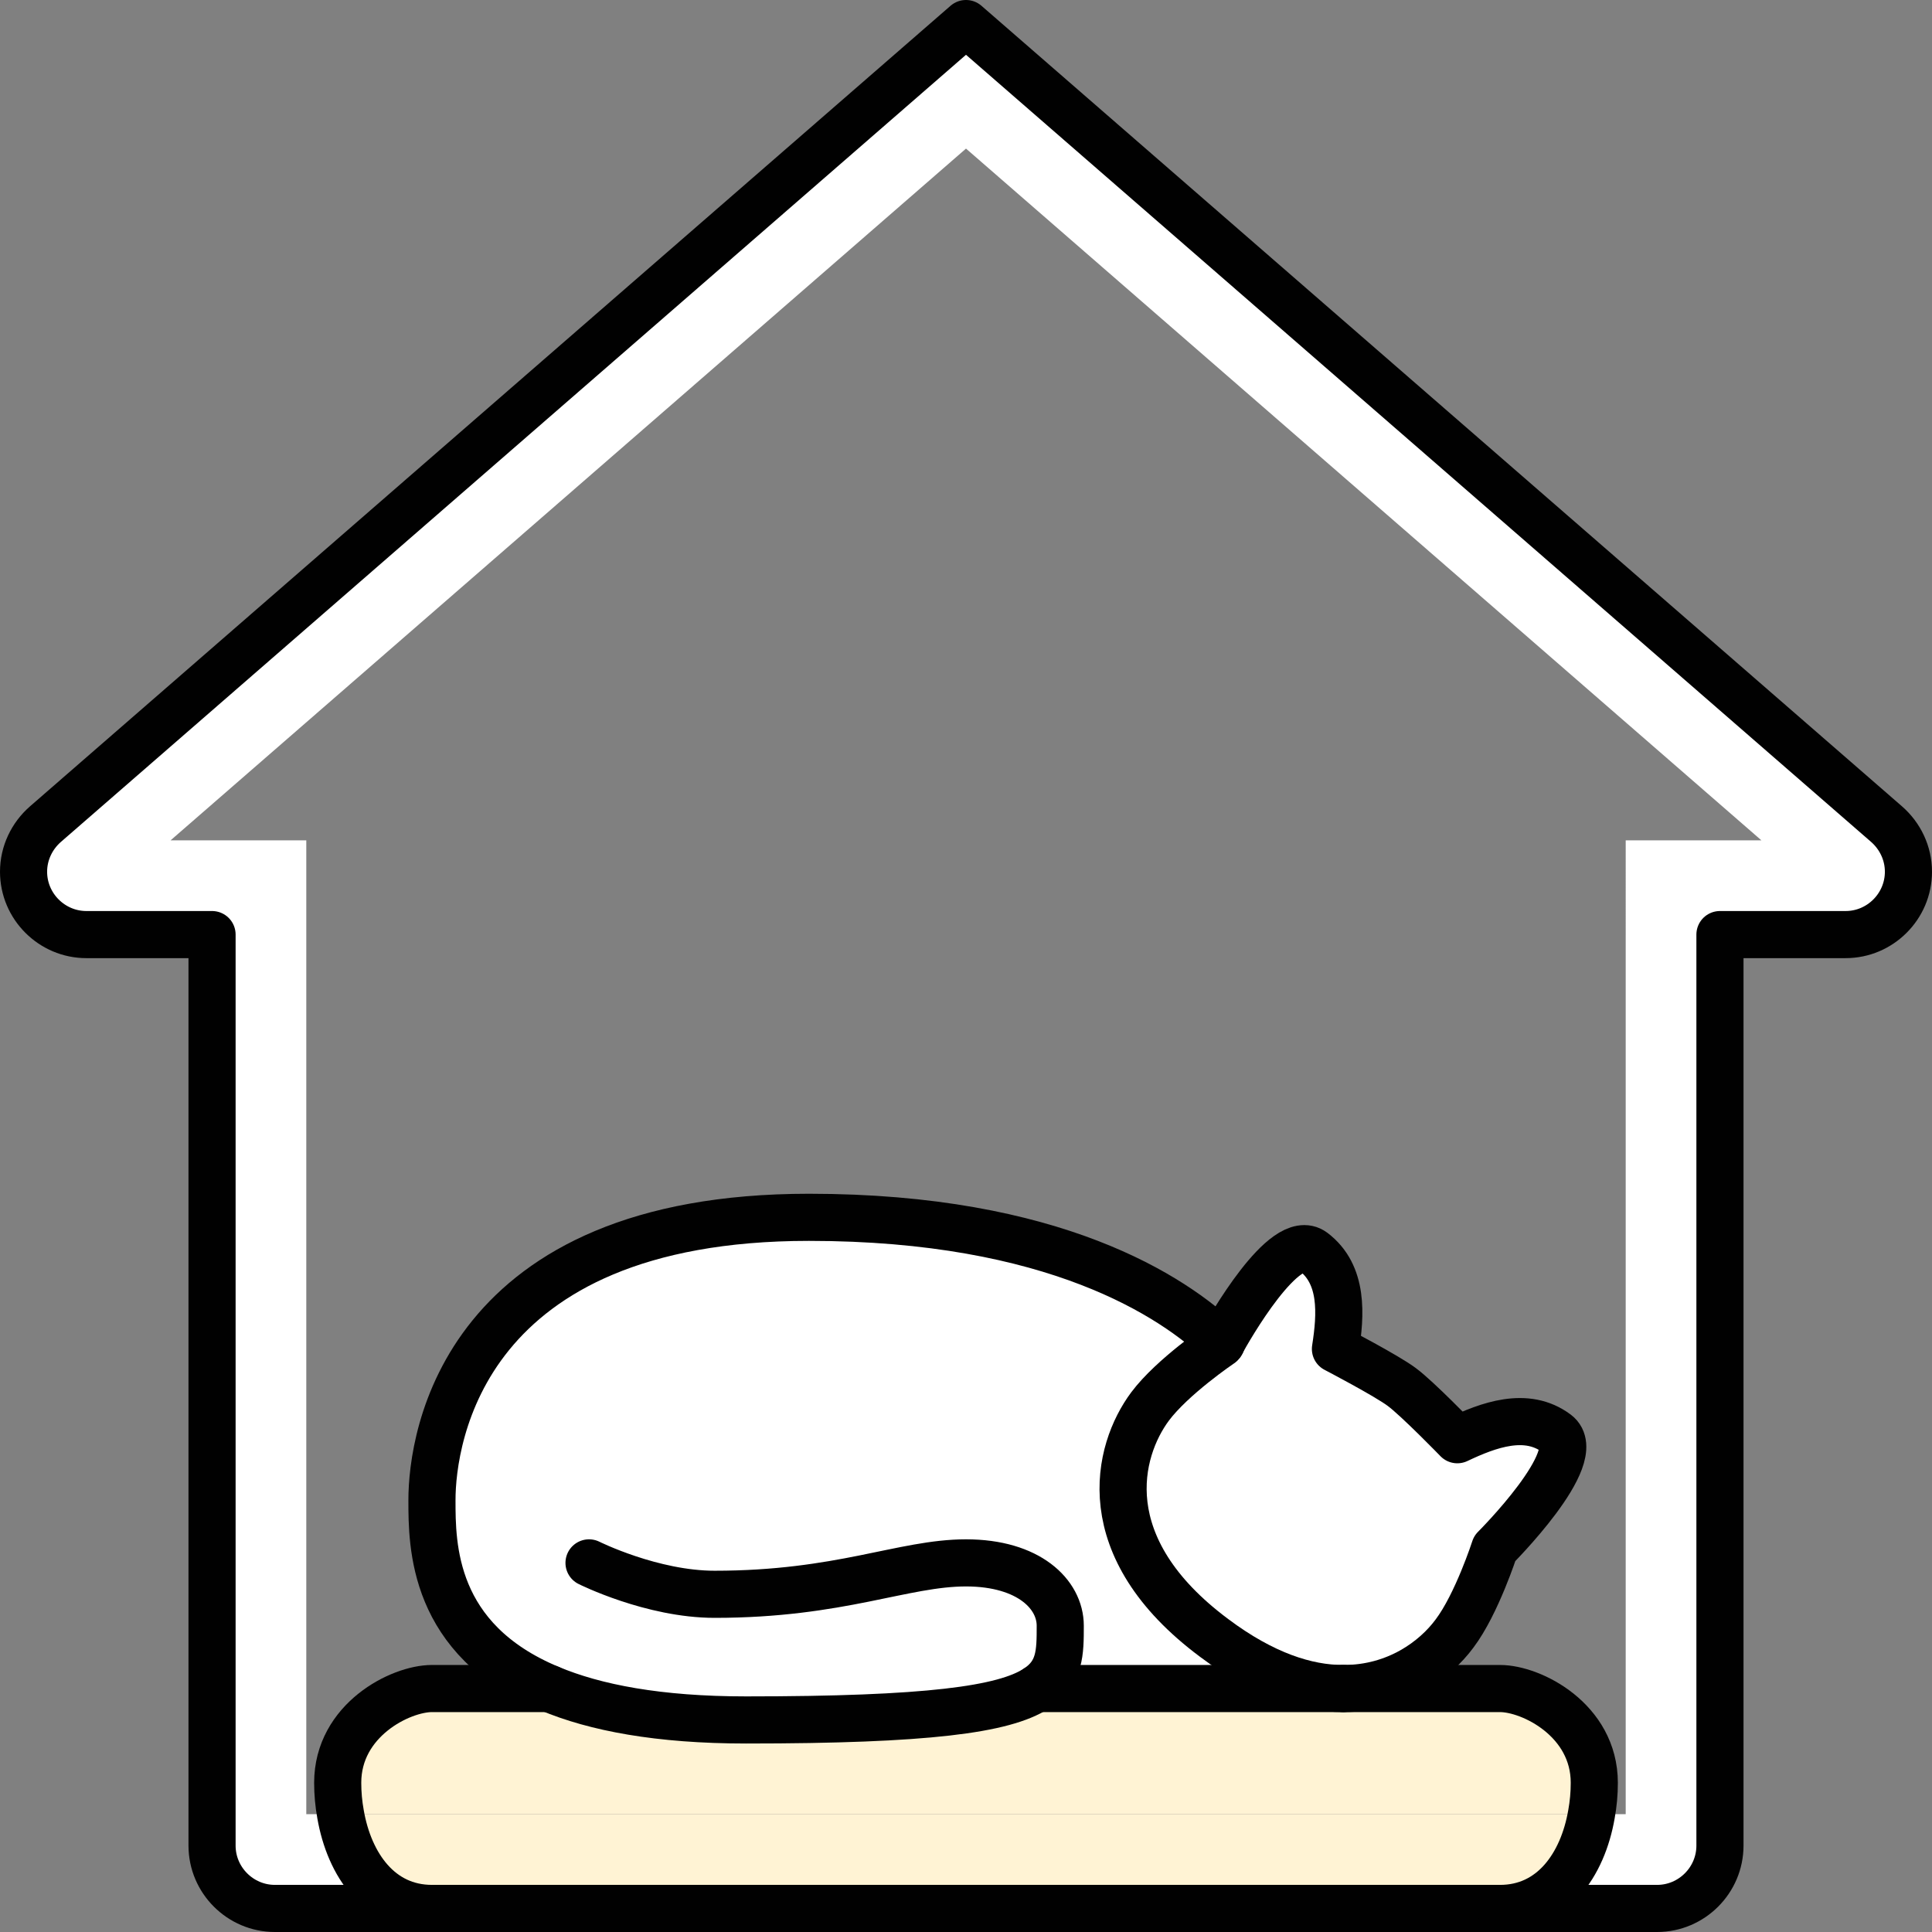
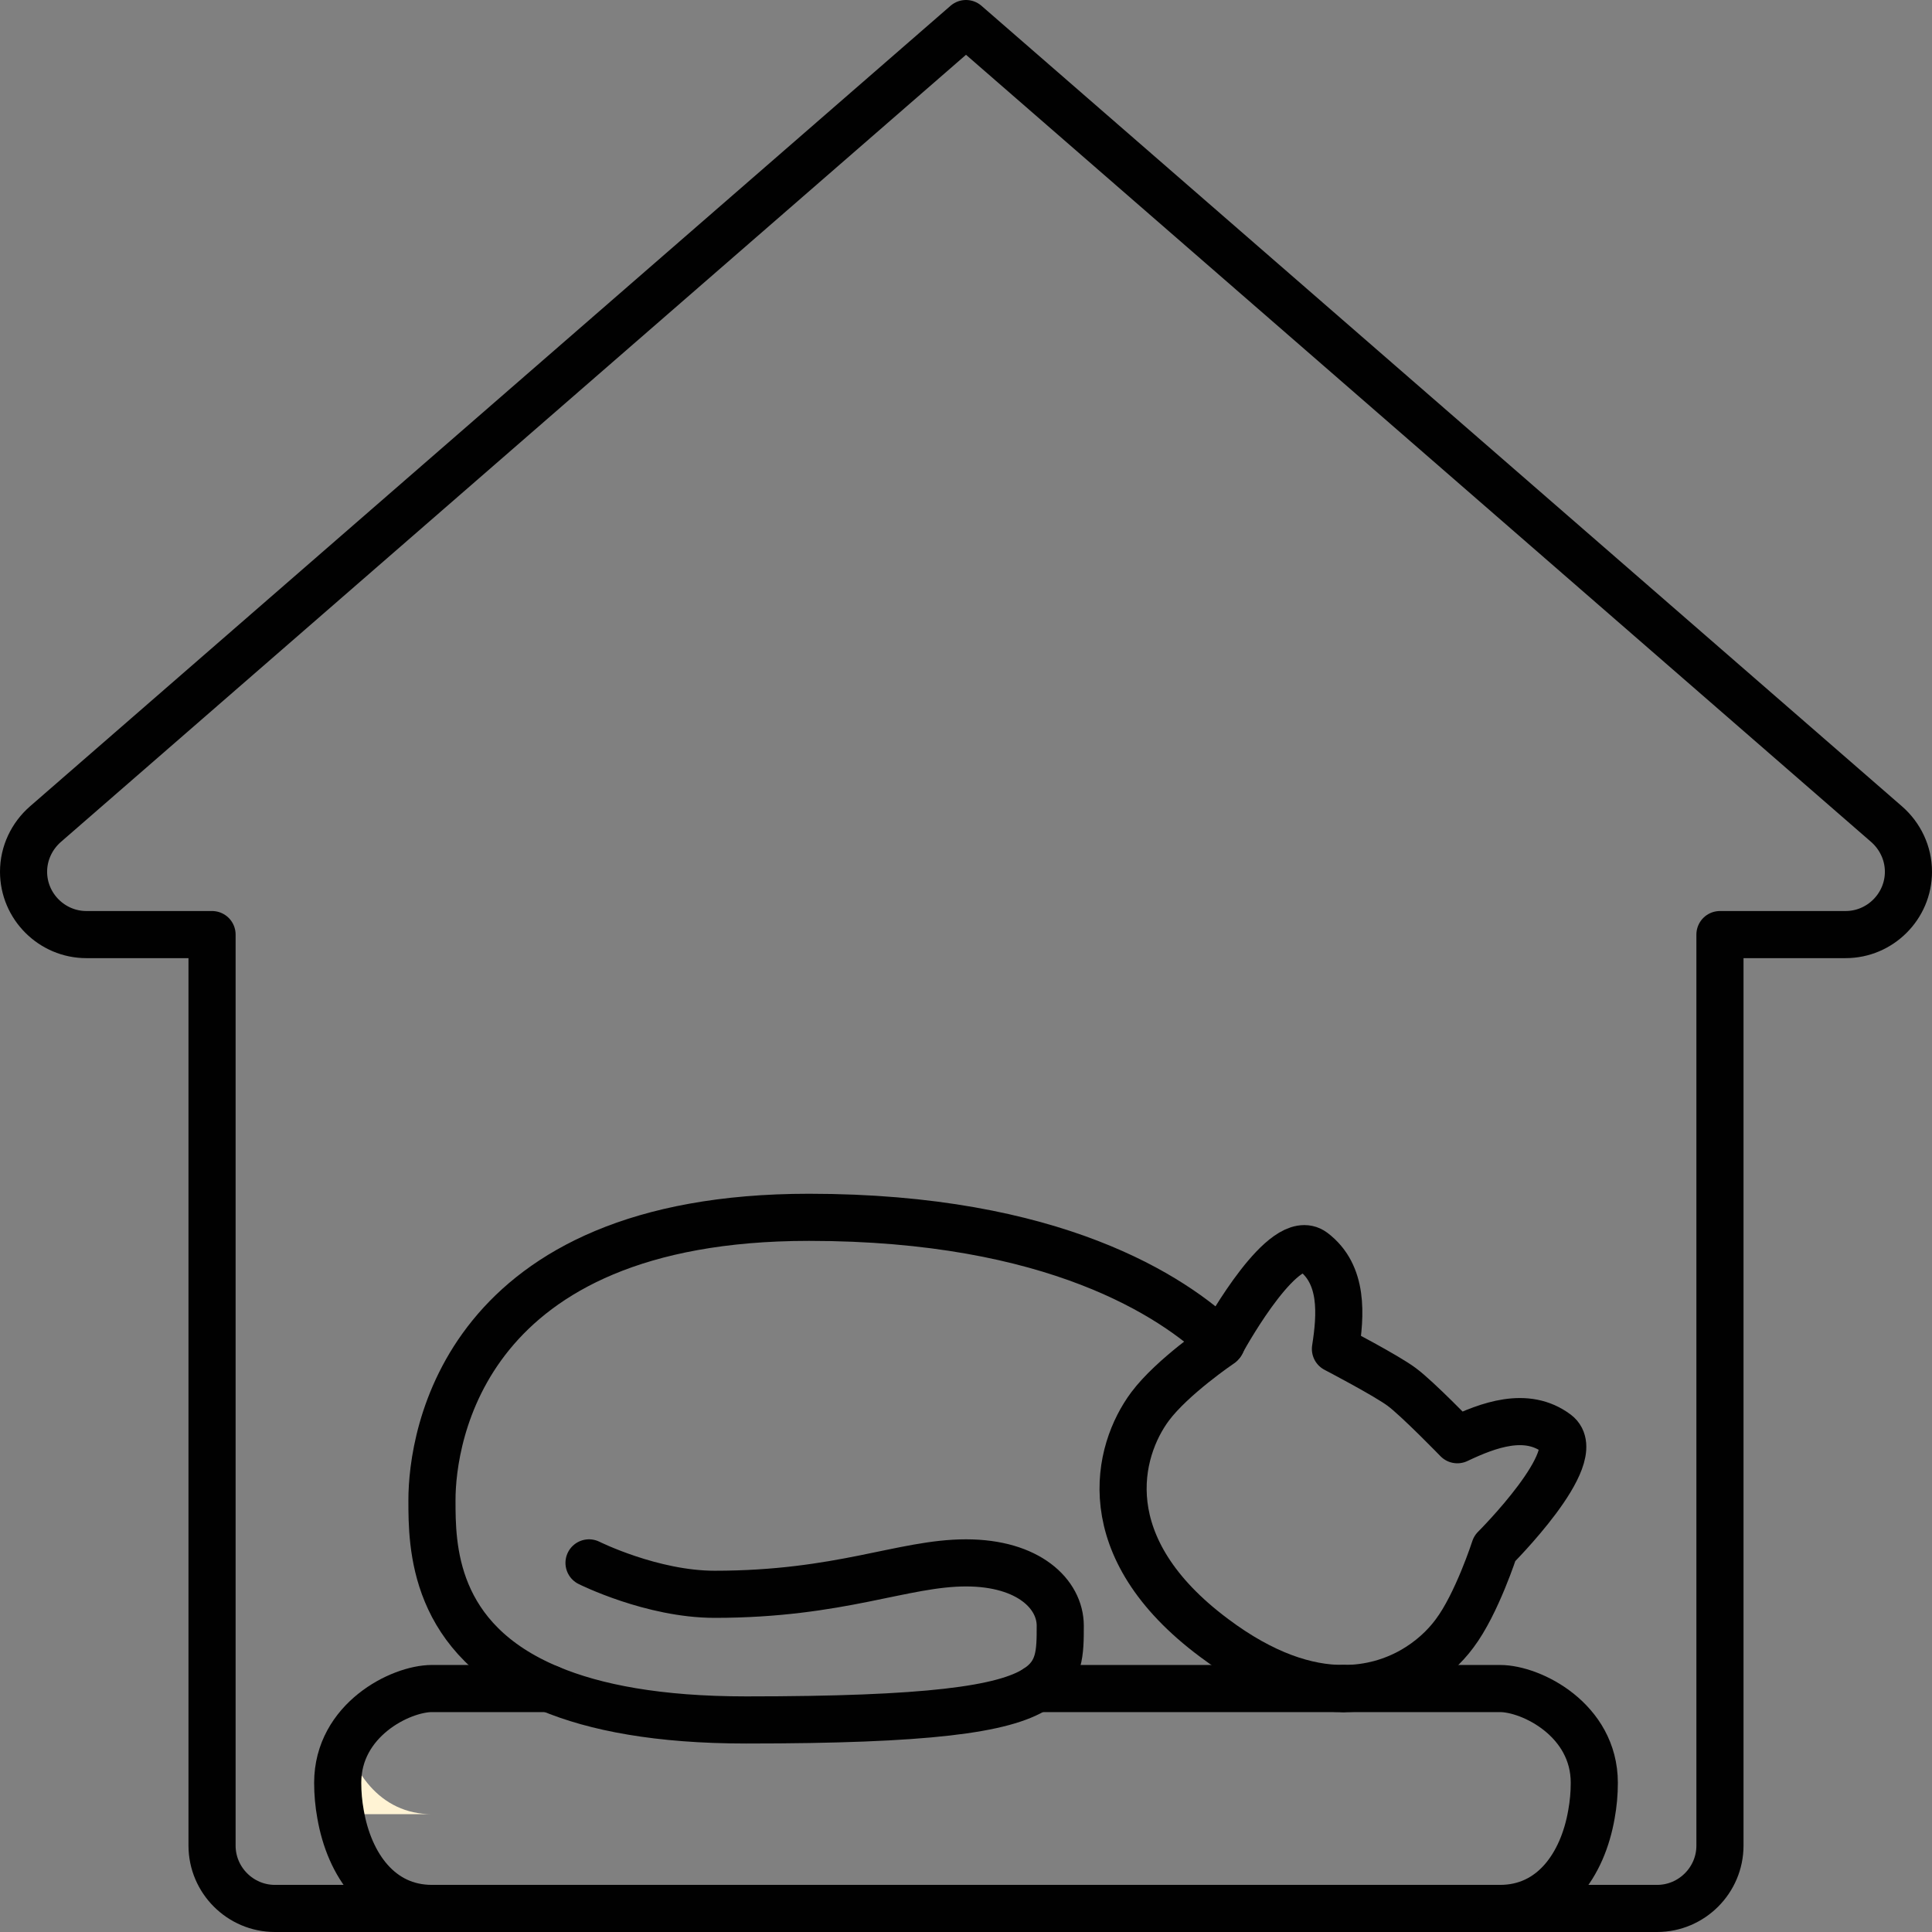
<svg xmlns="http://www.w3.org/2000/svg" id="b" viewBox="0 0 492 492">
  <rect x="0" y="0" width="492" height="492" fill="#808080" stroke="none" />
  <g id="c">
    <g>
-       <path d="M486,222c0,8.8-7.2,16-16,16h-32v232c0,8.8-7.2,16-16,16h-40c13.28,0,21.04-11.04,23.28-24h8.72V214h34.56L246,37.84,43.44,214h34.56v248h8.72c2.24,12.96,10,24,23.28,24h-40c-8.8,0-16-7.2-16-16V238H22c-8.8,0-16-7.2-16-16,0-4.8,2.16-9.12,5.52-12.08L246,6l234.48,203.92c3.36,2.96,5.52,7.28,5.52,12.08Z" fill="#fff" />
-       <path d="M406,454c0,2.72-.24,5.36-.72,8H86.72c-.48-2.64-.72-5.28-.72-8,0-16,16-24,24-24h29.92c11.6,4.88,27.76,8,50.08,8,46.16,0,65.68-2.64,73.92-8h118.08c8,0,24,8,24,24Z" fill="#fff3d4" />
-       <path d="M86.72,462H405.28c-2.24,12.96-10,24-23.28,24H110c-13.28,0-21.04-11.04-23.28-24Z" fill="#fff3d4" />
-       <path d="M396.4,365.04c7.76,5.84-15.76,29.28-15.76,29.28,0,0-4.56,14.16-10.24,21.68-4.96,6.72-14.72,14-28.24,14h-.16c-9.28,0-20.32-3.52-32.8-12.88-31.04-23.12-24.72-47.68-16.32-58.96,5.68-7.6,18-15.92,18-15.92,0,0,.08-.08,.16-.24v-.08c1.76-3.2,16.08-28.56,23.36-23.2,7.76,5.84,7.04,16.08,5.68,24.8,0,0,13.04,6.8,16.88,9.68,3.92,2.88,14.16,13.44,14.16,13.44,7.92-3.76,17.6-7.36,25.28-1.6Z" fill="#fff" />
-       <path d="M263.92,430c-8.24,5.36-27.76,8-73.92,8-22.32,0-38.48-3.12-50.08-8-29.92-12.48-29.92-36.48-29.92-48,0-16,8-72,96-72,62.56,0,92.8,20.24,105.04,31.92v.08c-.08,.16-.16,.24-.16,.24,0,0-12.32,8.32-18,15.92-8.4,11.28-14.72,35.84,16.32,58.96,12.48,9.36,23.52,12.88,32.8,12.88h-78.08Z" fill="#fff" />
+       <path d="M86.72,462H405.28H110c-13.28,0-21.04-11.04-23.28-24Z" fill="#fff3d4" />
      <g>
        <path d="M382,486h40c8.8,0,16-7.2,16-16V238h32c8.8,0,16-7.2,16-16,0-4.8-2.16-9.12-5.52-12.08L246,6,11.52,209.92c-3.36,2.96-5.52,7.28-5.52,12.08,0,8.8,7.2,16,16,16H54v232c0,8.8,7.2,16,16,16H382Z" fill="none" stroke="#010101" stroke-linecap="round" stroke-linejoin="round" stroke-width="12" />
        <path d="M342,430c-9.28,0-20.32-3.52-32.8-12.88-31.04-23.12-24.72-47.68-16.32-58.96,5.68-7.6,18-15.92,18-15.92,0,0,.08-.08,.16-.24" fill="none" stroke="#010101" stroke-linecap="round" stroke-linejoin="round" stroke-width="12" />
        <path d="M311.04,341.92c1.76-3.2,16.08-28.56,23.36-23.2,7.76,5.84,7.04,16.08,5.68,24.8,0,0,13.04,6.8,16.88,9.68,3.92,2.88,14.16,13.44,14.16,13.44,7.92-3.76,17.6-7.36,25.28-1.6,7.76,5.84-15.76,29.28-15.76,29.28,0,0-4.56,14.16-10.24,21.68-4.96,6.72-14.72,14-28.24,14" fill="none" stroke="#010101" stroke-linecap="round" stroke-linejoin="round" stroke-width="12" />
        <path d="M150,398s16,8,32,8c32,0,48-8,64-8s24,8,24,16c0,6.8,0,12.08-6.08,16-8.24,5.36-27.76,8-73.92,8-22.32,0-38.48-3.12-50.08-8-29.92-12.48-29.92-36.48-29.92-48,0-16,8-72,96-72,62.56,0,92.8,20.24,105.04,31.92v.08" fill="none" stroke="#010101" stroke-linecap="round" stroke-linejoin="round" stroke-width="12" />
        <path d="M110,486c-13.28,0-21.04-11.04-23.28-24-.48-2.64-.72-5.28-.72-8,0-16,16-24,24-24h29.92" fill="none" stroke="#010101" stroke-linecap="round" stroke-linejoin="round" stroke-width="12" />
        <path d="M263.92,430h118.08c8,0,24,8,24,24,0,2.72-.24,5.36-.72,8-2.24,12.96-10,24-23.28,24" fill="none" stroke="#010101" stroke-linecap="round" stroke-linejoin="round" stroke-width="12" />
      </g>
    </g>
  </g>
</svg>